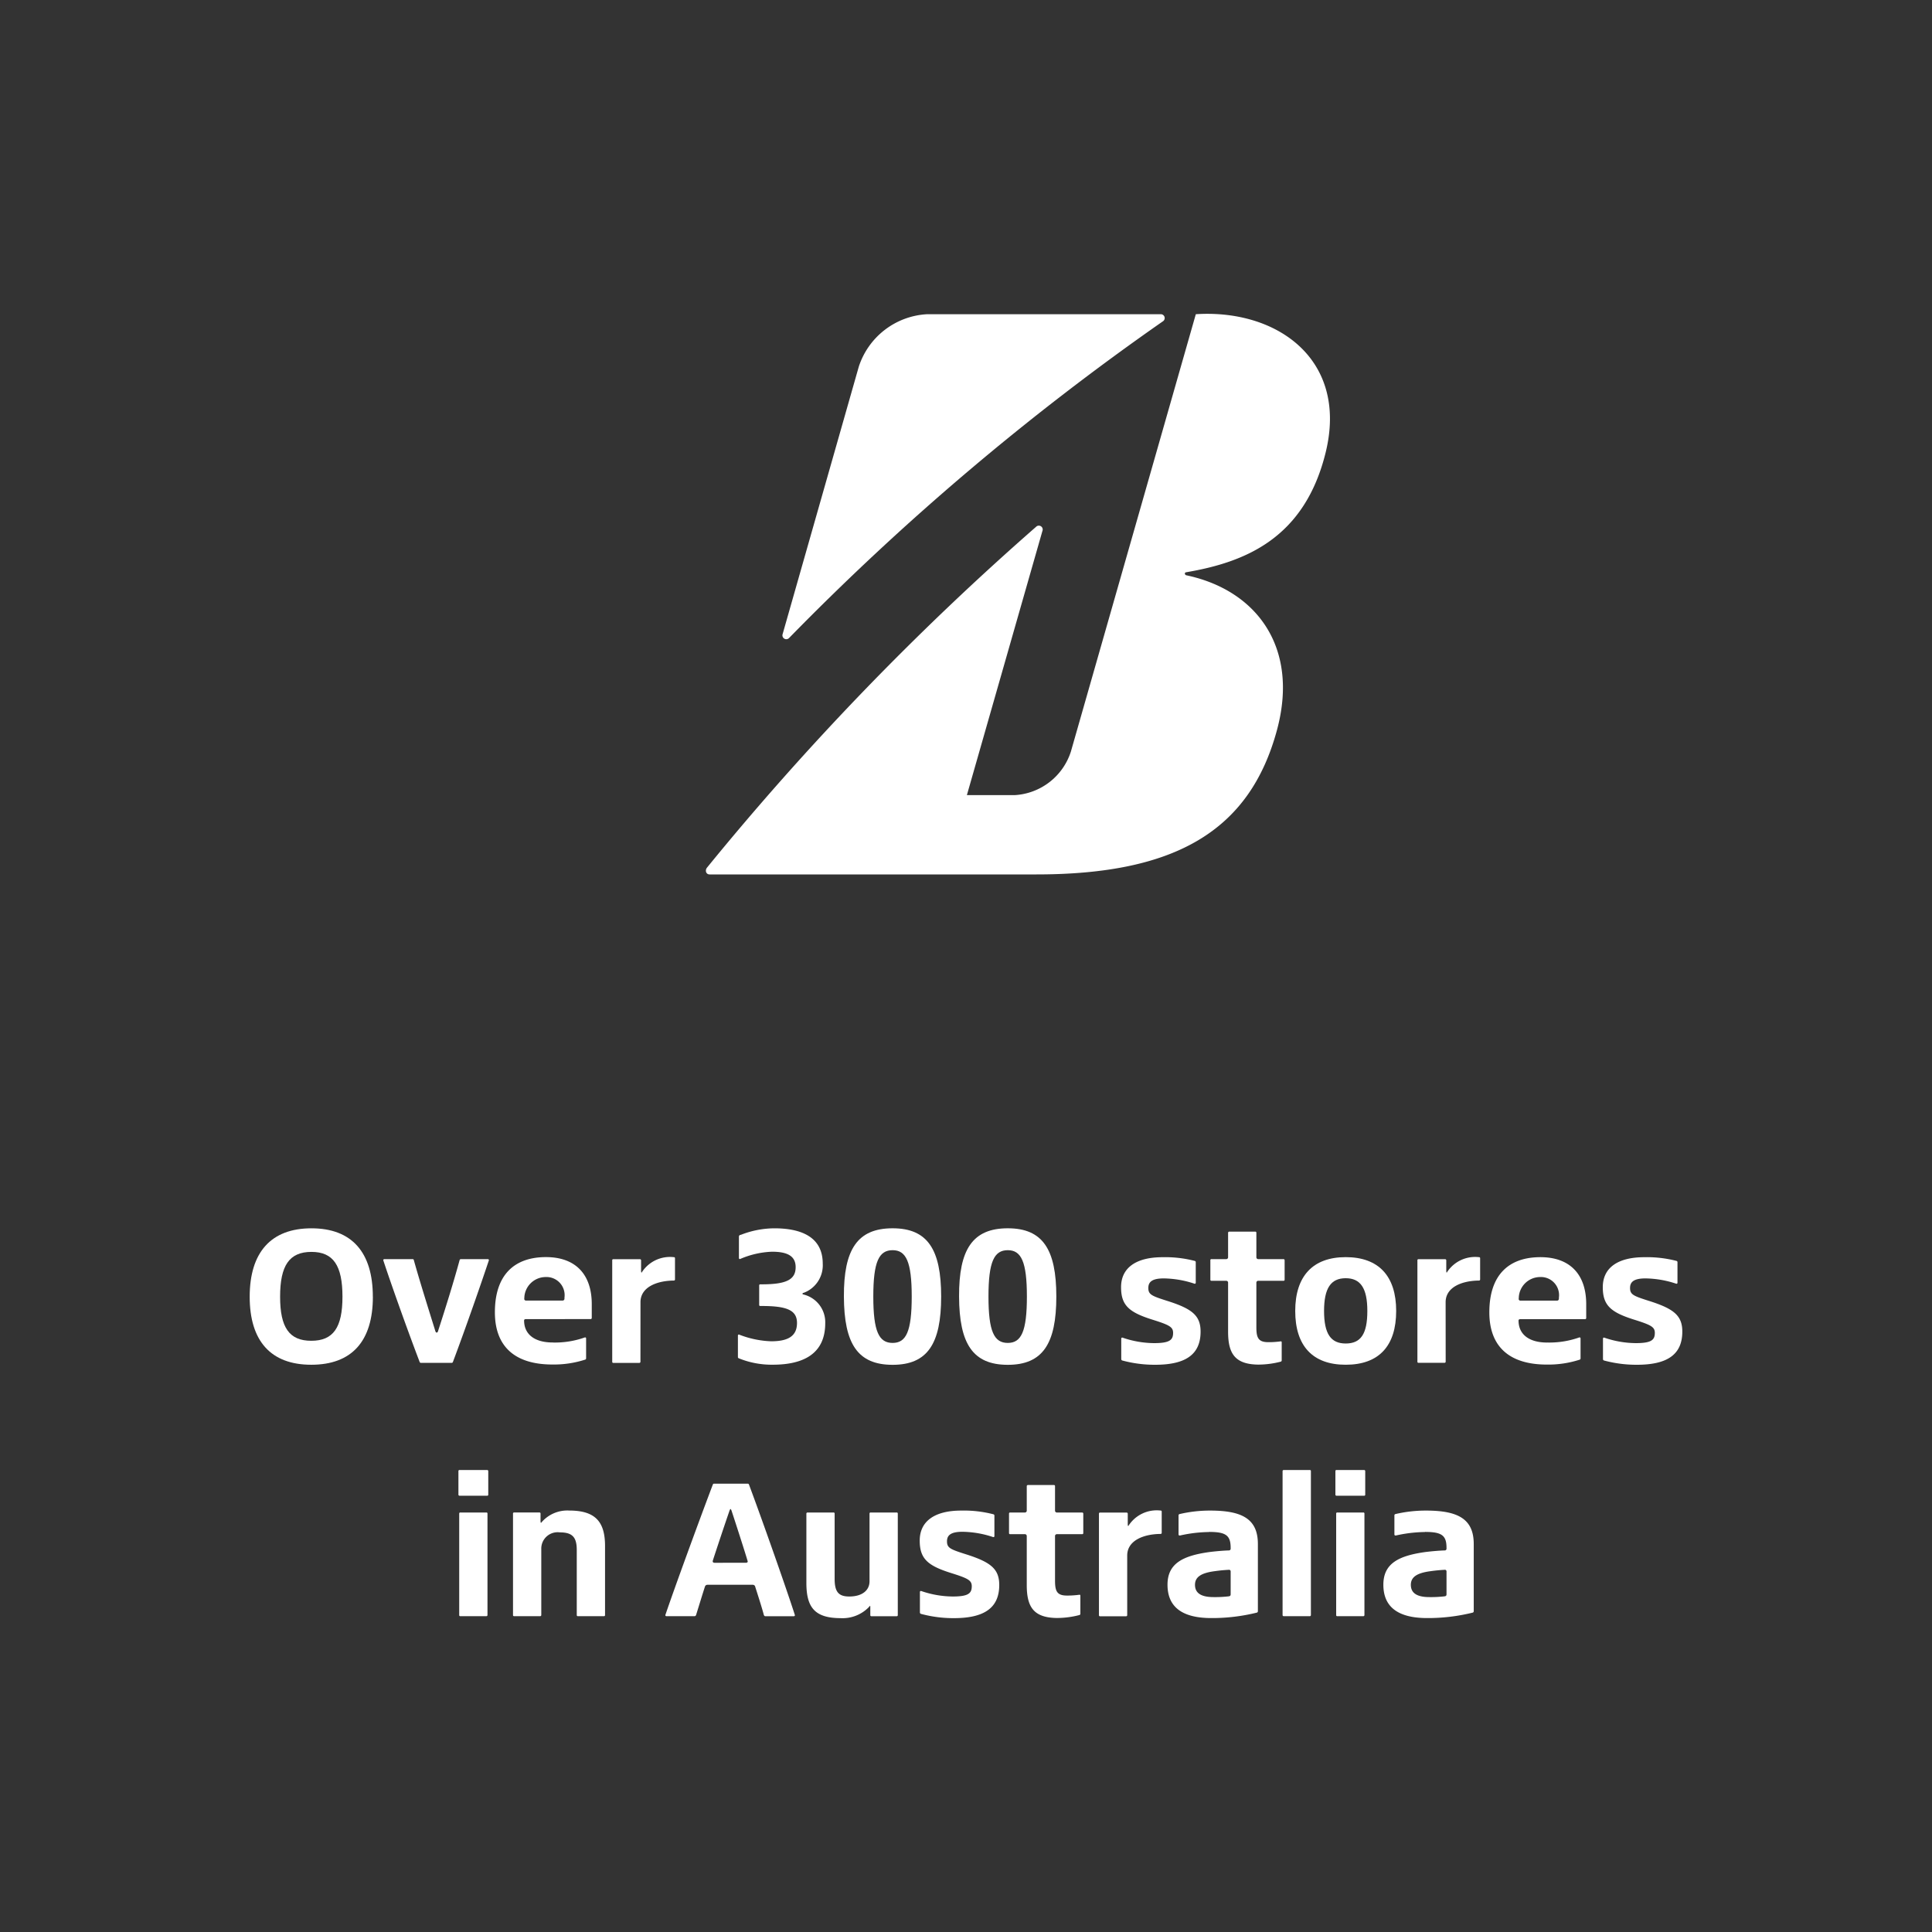
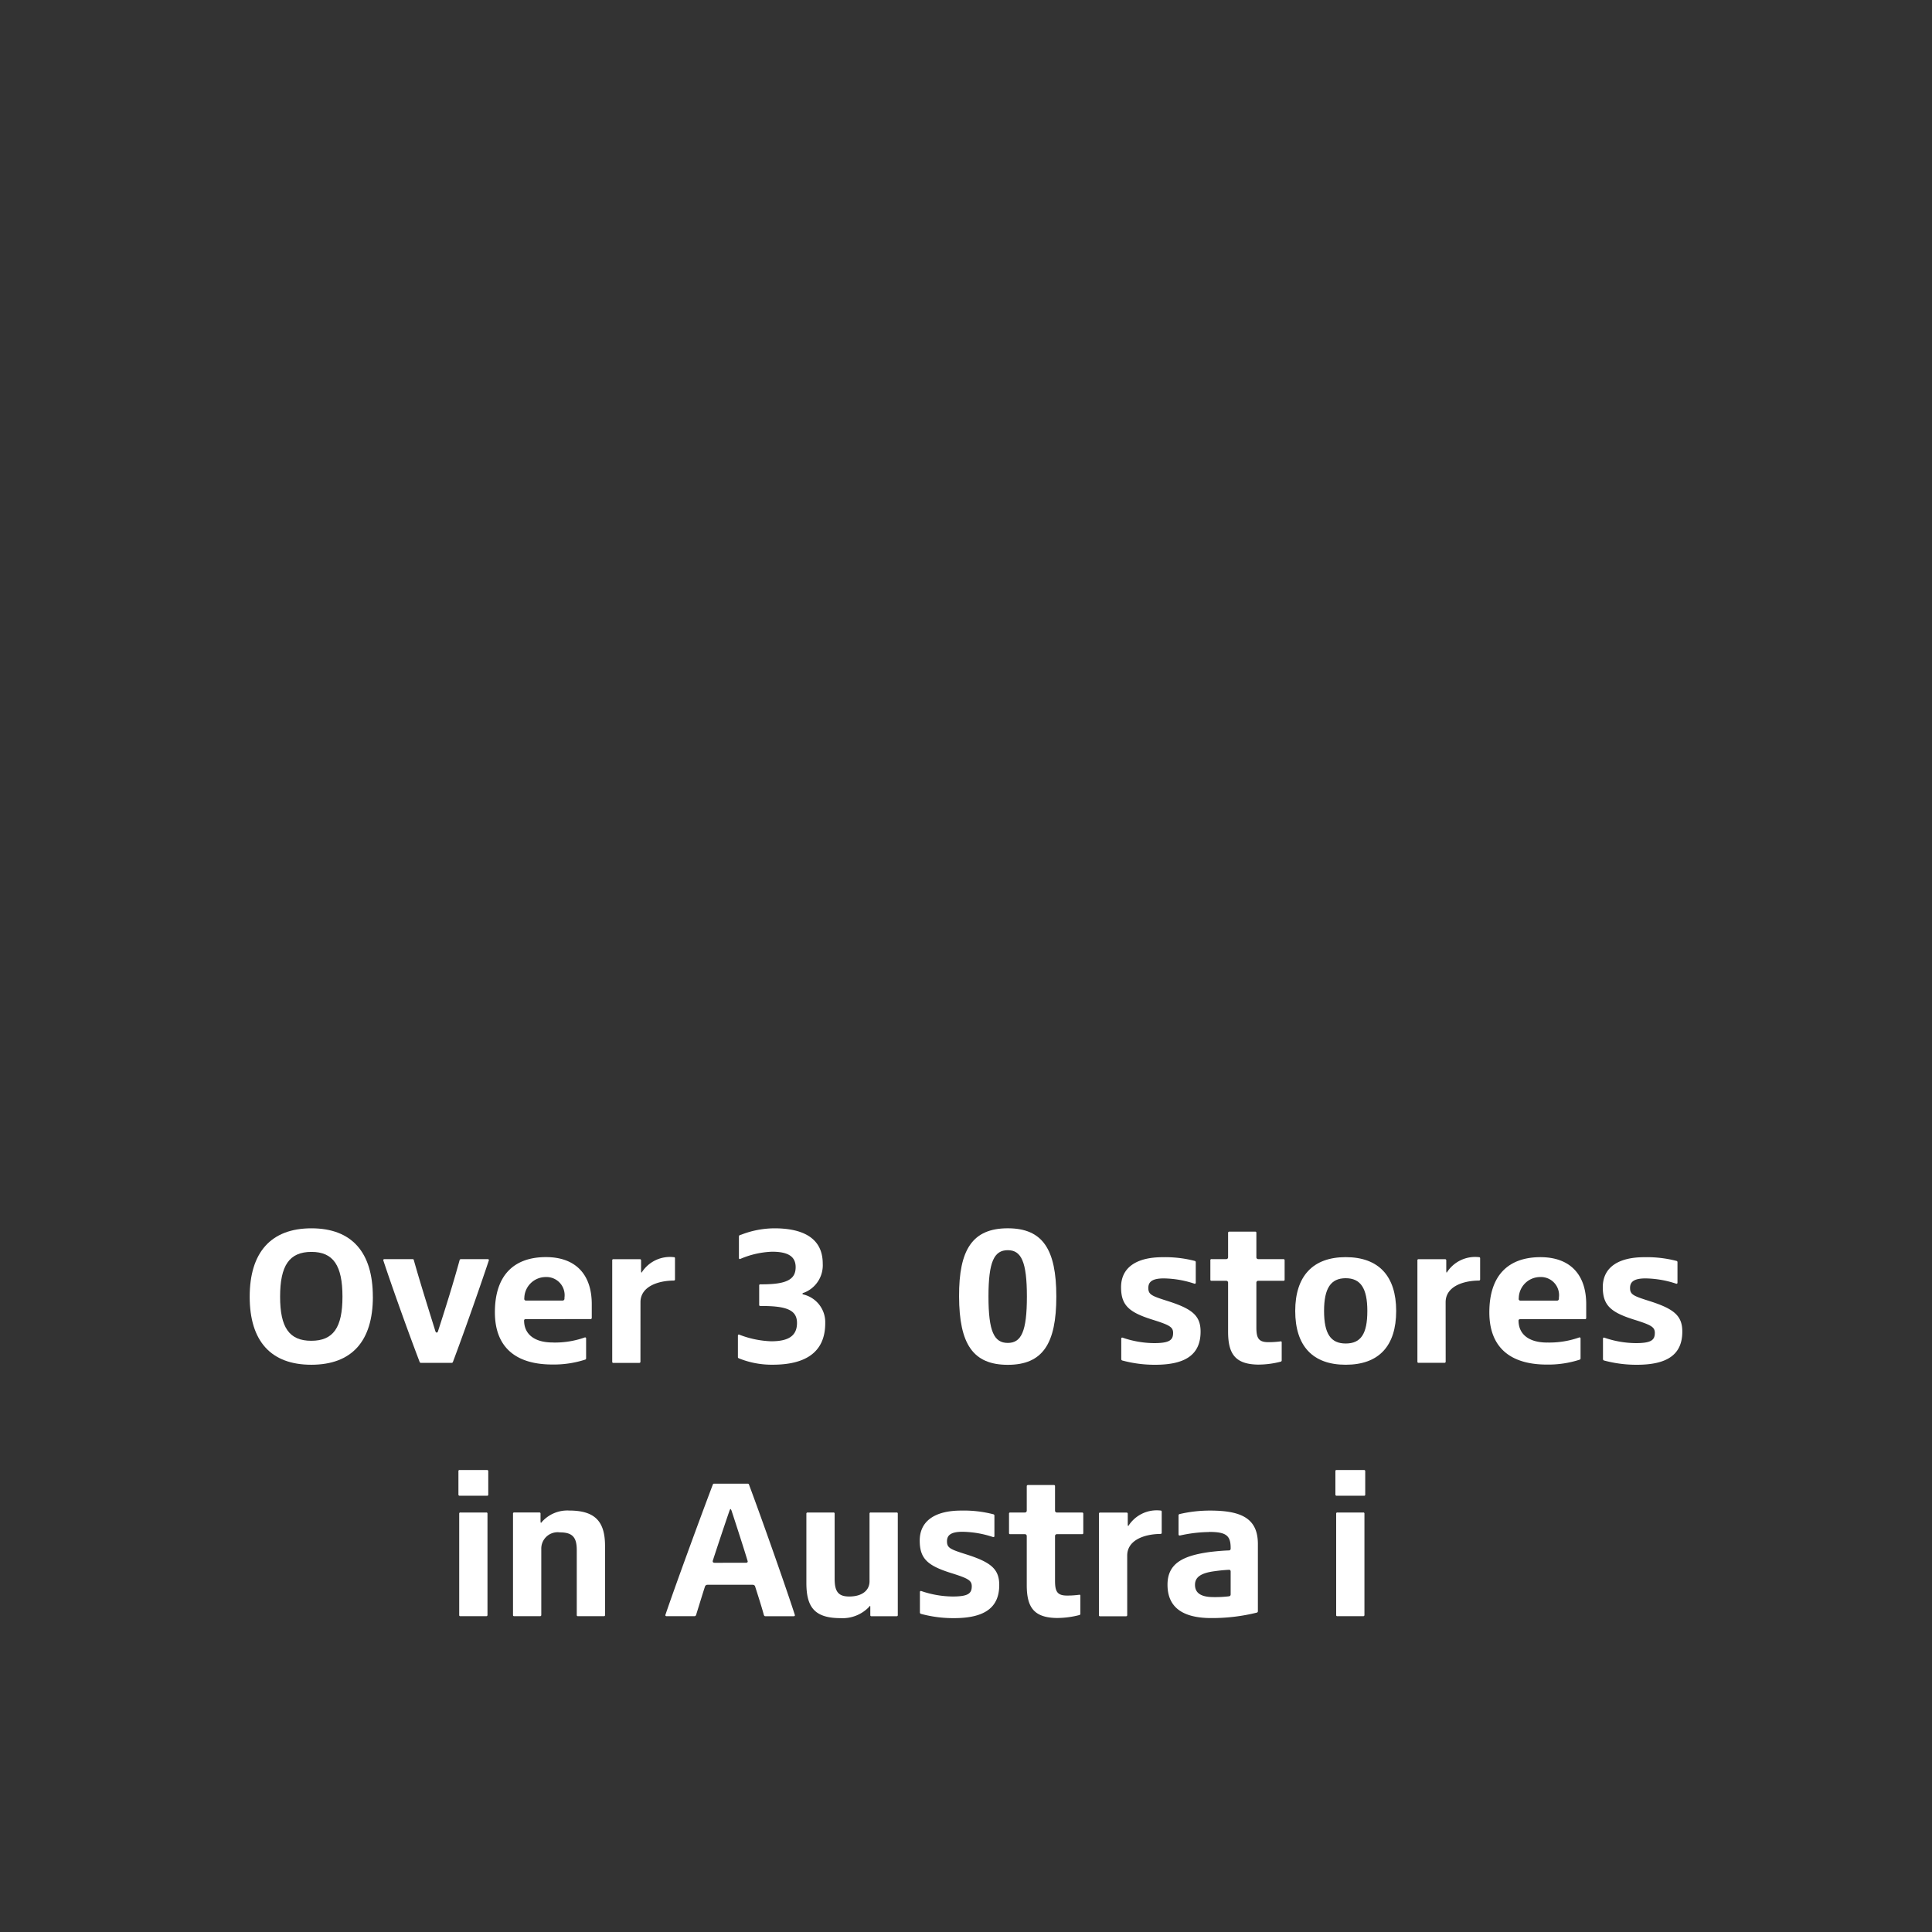
<svg xmlns="http://www.w3.org/2000/svg" width="150" height="150" viewBox="0 0 150 150">
  <rect x="0" y="0" width="150" height="150" fill="#333333" stroke="none" />
  <defs>
    <clipPath id="a">
      <rect width="111.228" height="101.265" fill="none" />
    </clipPath>
    <clipPath id="b">
-       <rect width="48.45" height="43.521" fill="none" />
-     </clipPath>
+       </clipPath>
    <clipPath id="d">
      <rect width="150" height="150" />
    </clipPath>
  </defs>
  <g id="c" clip-path="url(#d)">
    <g transform="translate(19.386 24.367)">
      <g transform="translate(0 0)">
        <g clip-path="url(#a)">
          <path d="M2.361,52.229c0-2.421.711-3.481,2.436-3.481,1.695,0,2.406,1.059,2.406,3.481,0,2.391-.711,3.42-2.421,3.42s-2.421-1.029-2.421-3.42m7.2,0c0-3.435-1.619-5.312-4.767-5.312S0,48.793,0,52.229c0,3.45,1.649,5.281,4.782,5.281,3.148,0,4.782-1.831,4.782-5.281" transform="translate(0 24.082)" fill="#fff" />
          <path d="M10.9,54.1c-.666-2.134-1.256-4.025-1.68-5.539a.083.083,0,0,0-.091-.061H6.935a.076.076,0,0,0-.076.106c.515,1.574,1.771,5.13,2.815,7.869a.1.1,0,0,0,.106.076h2.376a.1.1,0,0,0,.106-.076c1.029-2.739,2.24-6.235,2.784-7.869a.076.076,0,0,0-.076-.106h-2.1a.1.1,0,0,0-.091.076C12.307,50.3,11.717,52.2,11.1,54.1c-.045.136-.151.136-.2,0" transform="translate(3.519 24.893)" fill="#fff" />
          <path d="M14.865,51.605a1.665,1.665,0,0,1,1.649-1.665,1.409,1.409,0,0,1,1.468,1.6v.076a.143.143,0,0,1-.151.151H15a.131.131,0,0,1-.136-.166m2.209,3.42c-1.453,0-2.225-.666-2.225-1.71,0-.076.061-.106.151-.106H20.01a.087.087,0,0,0,.091-.091v-.984c.03-2.391-1.256-3.738-3.556-3.738-2.482,0-3.965,1.407-3.965,4.283,0,2.679,1.574,4.056,4.464,4.056a7.893,7.893,0,0,0,2.542-.378.1.1,0,0,0,.076-.106V54.707a.077.077,0,0,0-.106-.076,6.948,6.948,0,0,1-2.482.393" transform="translate(6.457 24.842)" fill="#fff" />
          <path d="M20.794,51.893c0-1.18,1.286-1.665,2.573-1.68.076,0,.106-.03.106-.091V48.488a.08.08,0,0,0-.091-.091,2.6,2.6,0,0,0-2.5,1.2H20.87c-.015,0-.03-.061-.03-.151v-.8a.087.087,0,0,0-.091-.091H18.691a.08.08,0,0,0-.091.091v7.869a.08.08,0,0,0,.091.091H20.7a.087.087,0,0,0,.091-.091Z" transform="translate(9.547 24.842)" fill="#fff" />
          <path d="M30.15,51.926a2.279,2.279,0,0,0,1.483-2.27c0-2.209-1.907-2.739-3.753-2.739a7.2,7.2,0,0,0-2.588.5c-.076.015-.136.03-.151.091a.056.056,0,0,0-.015.045v1.665c0,.061.045.106.106.076a6.829,6.829,0,0,1,2.467-.56c1.256,0,1.831.378,1.831,1.2,0,.969-.726,1.332-2.618,1.332H26.79a.08.08,0,0,0-.091.091v1.5a.08.08,0,0,0,.091.091h.121c1.952,0,2.724.333,2.724,1.317,0,1.014-.681,1.423-2,1.423a7.512,7.512,0,0,1-2.482-.515c-.061-.03-.106.015-.106.076V56.9a.1.1,0,0,0,.061.106,6.771,6.771,0,0,0,2.648.5c2.376,0,4.071-.847,4.071-3.223a2.214,2.214,0,0,0-1.68-2.225c-.121-.03-.121-.091,0-.136" transform="translate(12.858 24.082)" fill="#fff" />
-           <path d="M34.269,55.815c-1.059,0-1.5-.878-1.5-3.6,0-2.709.439-3.6,1.5-3.6,1.044,0,1.483.893,1.483,3.6,0,2.724-.439,3.6-1.483,3.6m0-8.9c-2.739,0-3.8,1.649-3.783,5.3.015,3.677,1.074,5.3,3.783,5.3s3.768-1.634,3.768-5.3-1.059-5.3-3.768-5.3" transform="translate(15.648 24.082)" fill="#fff" />
          <path d="M40.178,55.815c-1.059,0-1.5-.878-1.5-3.6,0-2.709.439-3.6,1.5-3.6,1.044,0,1.483.893,1.483,3.6,0,2.724-.439,3.6-1.483,3.6m0-8.9c-2.739,0-3.8,1.649-3.783,5.3.015,3.677,1.074,5.3,3.783,5.3s3.768-1.634,3.768-5.3-1.059-5.3-3.768-5.3" transform="translate(18.681 24.082)" fill="#fff" />
          <path d="M48.746,54.284c0,.56-.3.787-1.483.787a7.645,7.645,0,0,1-2.436-.424.076.076,0,0,0-.106.076v1.589a.114.114,0,0,0,.076.106,9.643,9.643,0,0,0,2.557.333c2.33,0,3.526-.772,3.526-2.573,0-1.241-.651-1.771-2.557-2.376-1.241-.393-1.5-.5-1.5-1.014,0-.454.272-.742,1.2-.742a7.83,7.83,0,0,1,2.376.409.076.076,0,0,0,.106-.076v-1.6a.1.1,0,0,0-.076-.091,9.15,9.15,0,0,0-2.5-.288c-2.028,0-3.223.8-3.223,2.33,0,1.392.605,1.937,2.376,2.5,1.407.439,1.665.59,1.665,1.059" transform="translate(22.947 24.842)" fill="#fff" />
          <path d="M53.085,57.409a6.893,6.893,0,0,0,1.665-.227.1.1,0,0,0,.076-.091V55.684c0-.061-.03-.091-.091-.076a6.865,6.865,0,0,1-.953.061c-.787,0-.923-.363-.923-1.165v-3.45a.143.143,0,0,1,.151-.151h1.952a.08.08,0,0,0,.091-.091v-1.5a.087.087,0,0,0-.091-.091H53.01a.143.143,0,0,1-.151-.151V47.179a.08.08,0,0,0-.091-.091H50.755a.087.087,0,0,0-.091.091V49.07a.143.143,0,0,1-.151.151H49.378a.08.08,0,0,0-.091.091v1.5a.08.08,0,0,0,.091.091h1.135a.143.143,0,0,1,.151.151v3.8c0,1.74.56,2.557,2.421,2.557" transform="translate(25.299 24.17)" fill="#fff" />
          <path d="M57.56,55.1c-1.15,0-1.68-.742-1.68-2.527,0-1.771.53-2.542,1.68-2.542s1.68.772,1.68,2.542c0,1.8-.515,2.527-1.68,2.527m0,1.649c2.588,0,3.919-1.468,3.919-4.177,0-2.694-1.347-4.177-3.919-4.177-2.557,0-3.919,1.483-3.919,4.177,0,2.709,1.347,4.177,3.919,4.177" transform="translate(27.534 24.842)" fill="#fff" />
          <path d="M62.1,51.893c0-1.18,1.286-1.665,2.573-1.68.076,0,.106-.03.106-.091V48.488a.08.08,0,0,0-.091-.091,2.6,2.6,0,0,0-2.5,1.2H62.18c-.015,0-.03-.061-.03-.151v-.8a.087.087,0,0,0-.091-.091H60a.08.08,0,0,0-.091.091v7.869A.08.08,0,0,0,60,56.6h2.013a.087.087,0,0,0,.091-.091Z" transform="translate(30.752 24.842)" fill="#fff" />
          <path d="M65.885,51.605a1.665,1.665,0,0,1,1.649-1.665A1.409,1.409,0,0,1,69,51.545v.076a.143.143,0,0,1-.151.151h-2.83a.131.131,0,0,1-.136-.166m2.209,3.42c-1.453,0-2.225-.666-2.225-1.71,0-.076.061-.106.151-.106H71.03a.087.087,0,0,0,.091-.091v-.984c.03-2.391-1.256-3.738-3.556-3.738C65.083,48.4,63.6,49.8,63.6,52.68c0,2.679,1.574,4.056,4.464,4.056a7.893,7.893,0,0,0,2.542-.378.1.1,0,0,0,.076-.106V54.707a.077.077,0,0,0-.106-.076,6.947,6.947,0,0,1-2.482.393" transform="translate(32.646 24.842)" fill="#fff" />
          <path d="M73.461,54.284c0,.56-.3.787-1.483.787a7.645,7.645,0,0,1-2.436-.424.076.076,0,0,0-.106.076v1.589a.114.114,0,0,0,.076.106,9.643,9.643,0,0,0,2.557.333c2.33,0,3.526-.772,3.526-2.573,0-1.241-.651-1.771-2.557-2.376-1.241-.393-1.5-.5-1.5-1.014,0-.454.272-.742,1.2-.742a7.83,7.83,0,0,1,2.376.409.076.076,0,0,0,.106-.076v-1.6a.1.1,0,0,0-.076-.091,9.15,9.15,0,0,0-2.5-.288c-2.028,0-3.223.8-3.223,2.33,0,1.392.605,1.937,2.376,2.5,1.407.439,1.665.59,1.665,1.059" transform="translate(35.633 24.842)" fill="#fff" />
          <path d="M12.965,70.576V62.707a.08.08,0,0,0-.091-.091H10.861a.08.08,0,0,0-.091.091v7.869a.08.08,0,0,0,.091.091h2.013a.087.087,0,0,0,.091-.091m.061-9.352V59.408a.087.087,0,0,0-.091-.091H10.8a.08.08,0,0,0-.091.091v1.816a.087.087,0,0,0,.091.091h2.134a.08.08,0,0,0,.091-.091" transform="translate(5.497 30.447)" fill="#fff" />
          <path d="M17.142,63.092c.984,0,1.317.378,1.317,1.377v5.039a.08.08,0,0,0,.091.091h2.013a.08.08,0,0,0,.091-.091V64.151c0-1.892-.757-2.754-2.784-2.754a2.64,2.64,0,0,0-2.179.953h-.015c-.015,0-.03-.061-.03-.151v-.56a.08.08,0,0,0-.091-.091H13.6a.08.08,0,0,0-.091.091v7.869a.08.08,0,0,0,.091.091h2.013a.087.087,0,0,0,.091-.091v-5.13a1.269,1.269,0,0,1,1.438-1.286" transform="translate(6.935 31.514)" fill="#fff" />
          <path d="M26.461,62.105c.348,1.059,1,3.072,1.256,3.935.015.076-.045.121-.151.121H25.145c-.106,0-.166-.061-.136-.166.288-.893.938-2.845,1.3-3.889.03-.076.061-.121.076-.121s.045.045.076.121m1.831,5.887c.166.515.545,1.695.681,2.225.03.061.061.091.106.091H31.3a.076.076,0,0,0,.076-.106c-.636-1.982-2.482-7.234-3.556-10.109a.1.1,0,0,0-.106-.076h-2.6a.1.1,0,0,0-.106.076C23.919,62.968,22,68.219,21.331,70.2a.076.076,0,0,0,.076.106H23.6c.045,0,.076-.03.106-.076.166-.53.53-1.725.7-2.24a.2.2,0,0,1,.182-.121h3.526a.2.2,0,0,1,.182.121" transform="translate(10.947 30.806)" fill="#fff" />
          <path d="M31.224,69.7a2.848,2.848,0,0,0,2.179-.847c.061-.076.091-.106.106-.106s.015.061.015.151v.56a.08.08,0,0,0,.091.091h1.952a.08.08,0,0,0,.091-.091V61.588a.08.08,0,0,0-.091-.091H33.555a.08.08,0,0,0-.091.091v5.251c0,.681-.545,1.18-1.574,1.18-.847,0-1.135-.378-1.135-1.377V61.588a.08.08,0,0,0-.091-.091H28.652a.087.087,0,0,0-.091.091V66.96c0,1.892.636,2.739,2.663,2.739" transform="translate(14.66 31.566)" fill="#fff" />
          <path d="M38.416,67.284c0,.56-.3.787-1.483.787a7.645,7.645,0,0,1-2.436-.424.077.077,0,0,0-.106.076v1.589a.114.114,0,0,0,.076.106,9.643,9.643,0,0,0,2.557.333c2.33,0,3.526-.772,3.526-2.573,0-1.241-.651-1.771-2.557-2.376-1.241-.393-1.5-.5-1.5-1.014,0-.454.272-.742,1.2-.742a7.83,7.83,0,0,1,2.376.409.076.076,0,0,0,.106-.076v-1.6a.1.1,0,0,0-.076-.091,9.15,9.15,0,0,0-2.5-.288c-2.028,0-3.223.8-3.223,2.33,0,1.392.605,1.937,2.376,2.5,1.407.439,1.665.59,1.665,1.059" transform="translate(17.645 31.514)" fill="#fff" />
          <path d="M42.755,70.409a6.894,6.894,0,0,0,1.665-.227.1.1,0,0,0,.076-.091V68.684c0-.061-.03-.091-.091-.076a6.867,6.867,0,0,1-.953.061c-.787,0-.923-.363-.923-1.165v-3.45a.143.143,0,0,1,.151-.151h1.952a.08.08,0,0,0,.091-.091v-1.5a.087.087,0,0,0-.091-.091H42.68a.143.143,0,0,1-.151-.151V60.179a.08.08,0,0,0-.091-.091H40.425a.087.087,0,0,0-.091.091V62.07a.143.143,0,0,1-.151.151H39.048a.08.08,0,0,0-.091.091v1.5a.08.08,0,0,0,.091.091h1.135a.143.143,0,0,1,.151.151v3.8c0,1.74.56,2.557,2.421,2.557" transform="translate(19.997 30.843)" fill="#fff" />
          <path d="M45.765,64.893c0-1.18,1.286-1.665,2.573-1.68.076,0,.106-.03.106-.091V61.488a.08.08,0,0,0-.091-.091,2.6,2.6,0,0,0-2.5,1.2h-.015c-.015,0-.03-.061-.03-.151v-.8a.087.087,0,0,0-.091-.091H43.662a.08.08,0,0,0-.091.091v7.869a.08.08,0,0,0,.091.091h2.013a.087.087,0,0,0,.091-.091Z" transform="translate(22.365 31.514)" fill="#fff" />
          <path d="M51.859,68.056a9.09,9.09,0,0,1-1.2.061c-1.059,0-1.438-.378-1.438-.953,0-.62.5-.923,1.528-1.059.439-.061.787-.091,1.09-.106a.125.125,0,0,1,.151.136V67.9c0,.091-.045.151-.136.151m-1.544-4.994c1.317,0,1.68.272,1.68,1.241v.045a.136.136,0,0,1-.151.151c-.454.015-.969.061-1.468.121-2.1.288-3.284.893-3.284,2.542,0,1.665,1.059,2.588,3.4,2.588a14.441,14.441,0,0,0,3.541-.424.114.114,0,0,0,.076-.106V64c0-1.967-1.241-2.6-3.708-2.6a10.354,10.354,0,0,0-2.376.272.1.1,0,0,0-.076.091v1.483c0,.061.03.091.106.091a10.82,10.82,0,0,1,2.255-.272" transform="translate(24.172 31.514)" fill="#fff" />
-           <path d="M53.083,70.667H55.1a.087.087,0,0,0,.091-.091V59.408a.08.08,0,0,0-.091-.091H53.083a.087.087,0,0,0-.091.091V70.576a.087.087,0,0,0,.091.091" transform="translate(27.201 30.447)" fill="#fff" />
          <path d="M57.957,70.576V62.707a.08.08,0,0,0-.091-.091H55.853a.08.08,0,0,0-.091.091v7.869a.08.08,0,0,0,.091.091h2.013a.087.087,0,0,0,.091-.091m.061-9.352V59.408a.087.087,0,0,0-.091-.091H55.793a.08.08,0,0,0-.091.091v1.816a.087.087,0,0,0,.091.091h2.134a.08.08,0,0,0,.091-.091" transform="translate(28.592 30.447)" fill="#fff" />
-           <path d="M62.933,68.056a9.09,9.09,0,0,1-1.2.061c-1.059,0-1.438-.378-1.438-.953,0-.62.5-.923,1.528-1.059.439-.061.787-.091,1.09-.106a.125.125,0,0,1,.151.136V67.9c0,.091-.045.151-.136.151m-1.544-4.994c1.317,0,1.68.272,1.68,1.241v.045a.136.136,0,0,1-.151.151c-.454.015-.969.061-1.468.121-2.1.288-3.284.893-3.284,2.542,0,1.665,1.059,2.588,3.4,2.588a14.441,14.441,0,0,0,3.541-.424.114.114,0,0,0,.076-.106V64c0-1.967-1.241-2.6-3.708-2.6a10.354,10.354,0,0,0-2.376.272.1.1,0,0,0-.076.091v1.483c0,.061.03.091.106.091a10.82,10.82,0,0,1,2.255-.272" transform="translate(29.857 31.514)" fill="#fff" />
        </g>
      </g>
      <g transform="translate(35.42 0)">
        <g clip-path="url(#b)">
          <path d="M27.341,24.884,33.26,4.1A5.906,5.906,0,0,1,38.588.019H56.7a.3.3,0,0,1,.165.558A202.584,202.584,0,0,0,27.854,25.155a.3.3,0,0,1-.513-.271" transform="translate(-21.392 0.009)" fill="#fff" />
          <path d="M43.669,37.366,49.532,16.86a.3.3,0,0,0-.495-.321A218.513,218.513,0,0,0,23.489,43c-.163.209-.082.524.206.524H49.067c10.7,0,16.559-3.32,18.685-11.241,1.728-6.45-1.646-10.849-7.052-11.985-.1-.02-.182-.206,0-.235,4.569-.779,9.175-2.618,10.819-9.28C73.3,3.574,67.785-.381,61.443.029l-9.7,33.96a4.879,4.879,0,0,1-4.354,3.378Z" transform="translate(-23.406 -0.001)" fill="#fff" />
        </g>
      </g>
    </g>
  </g>
</svg>